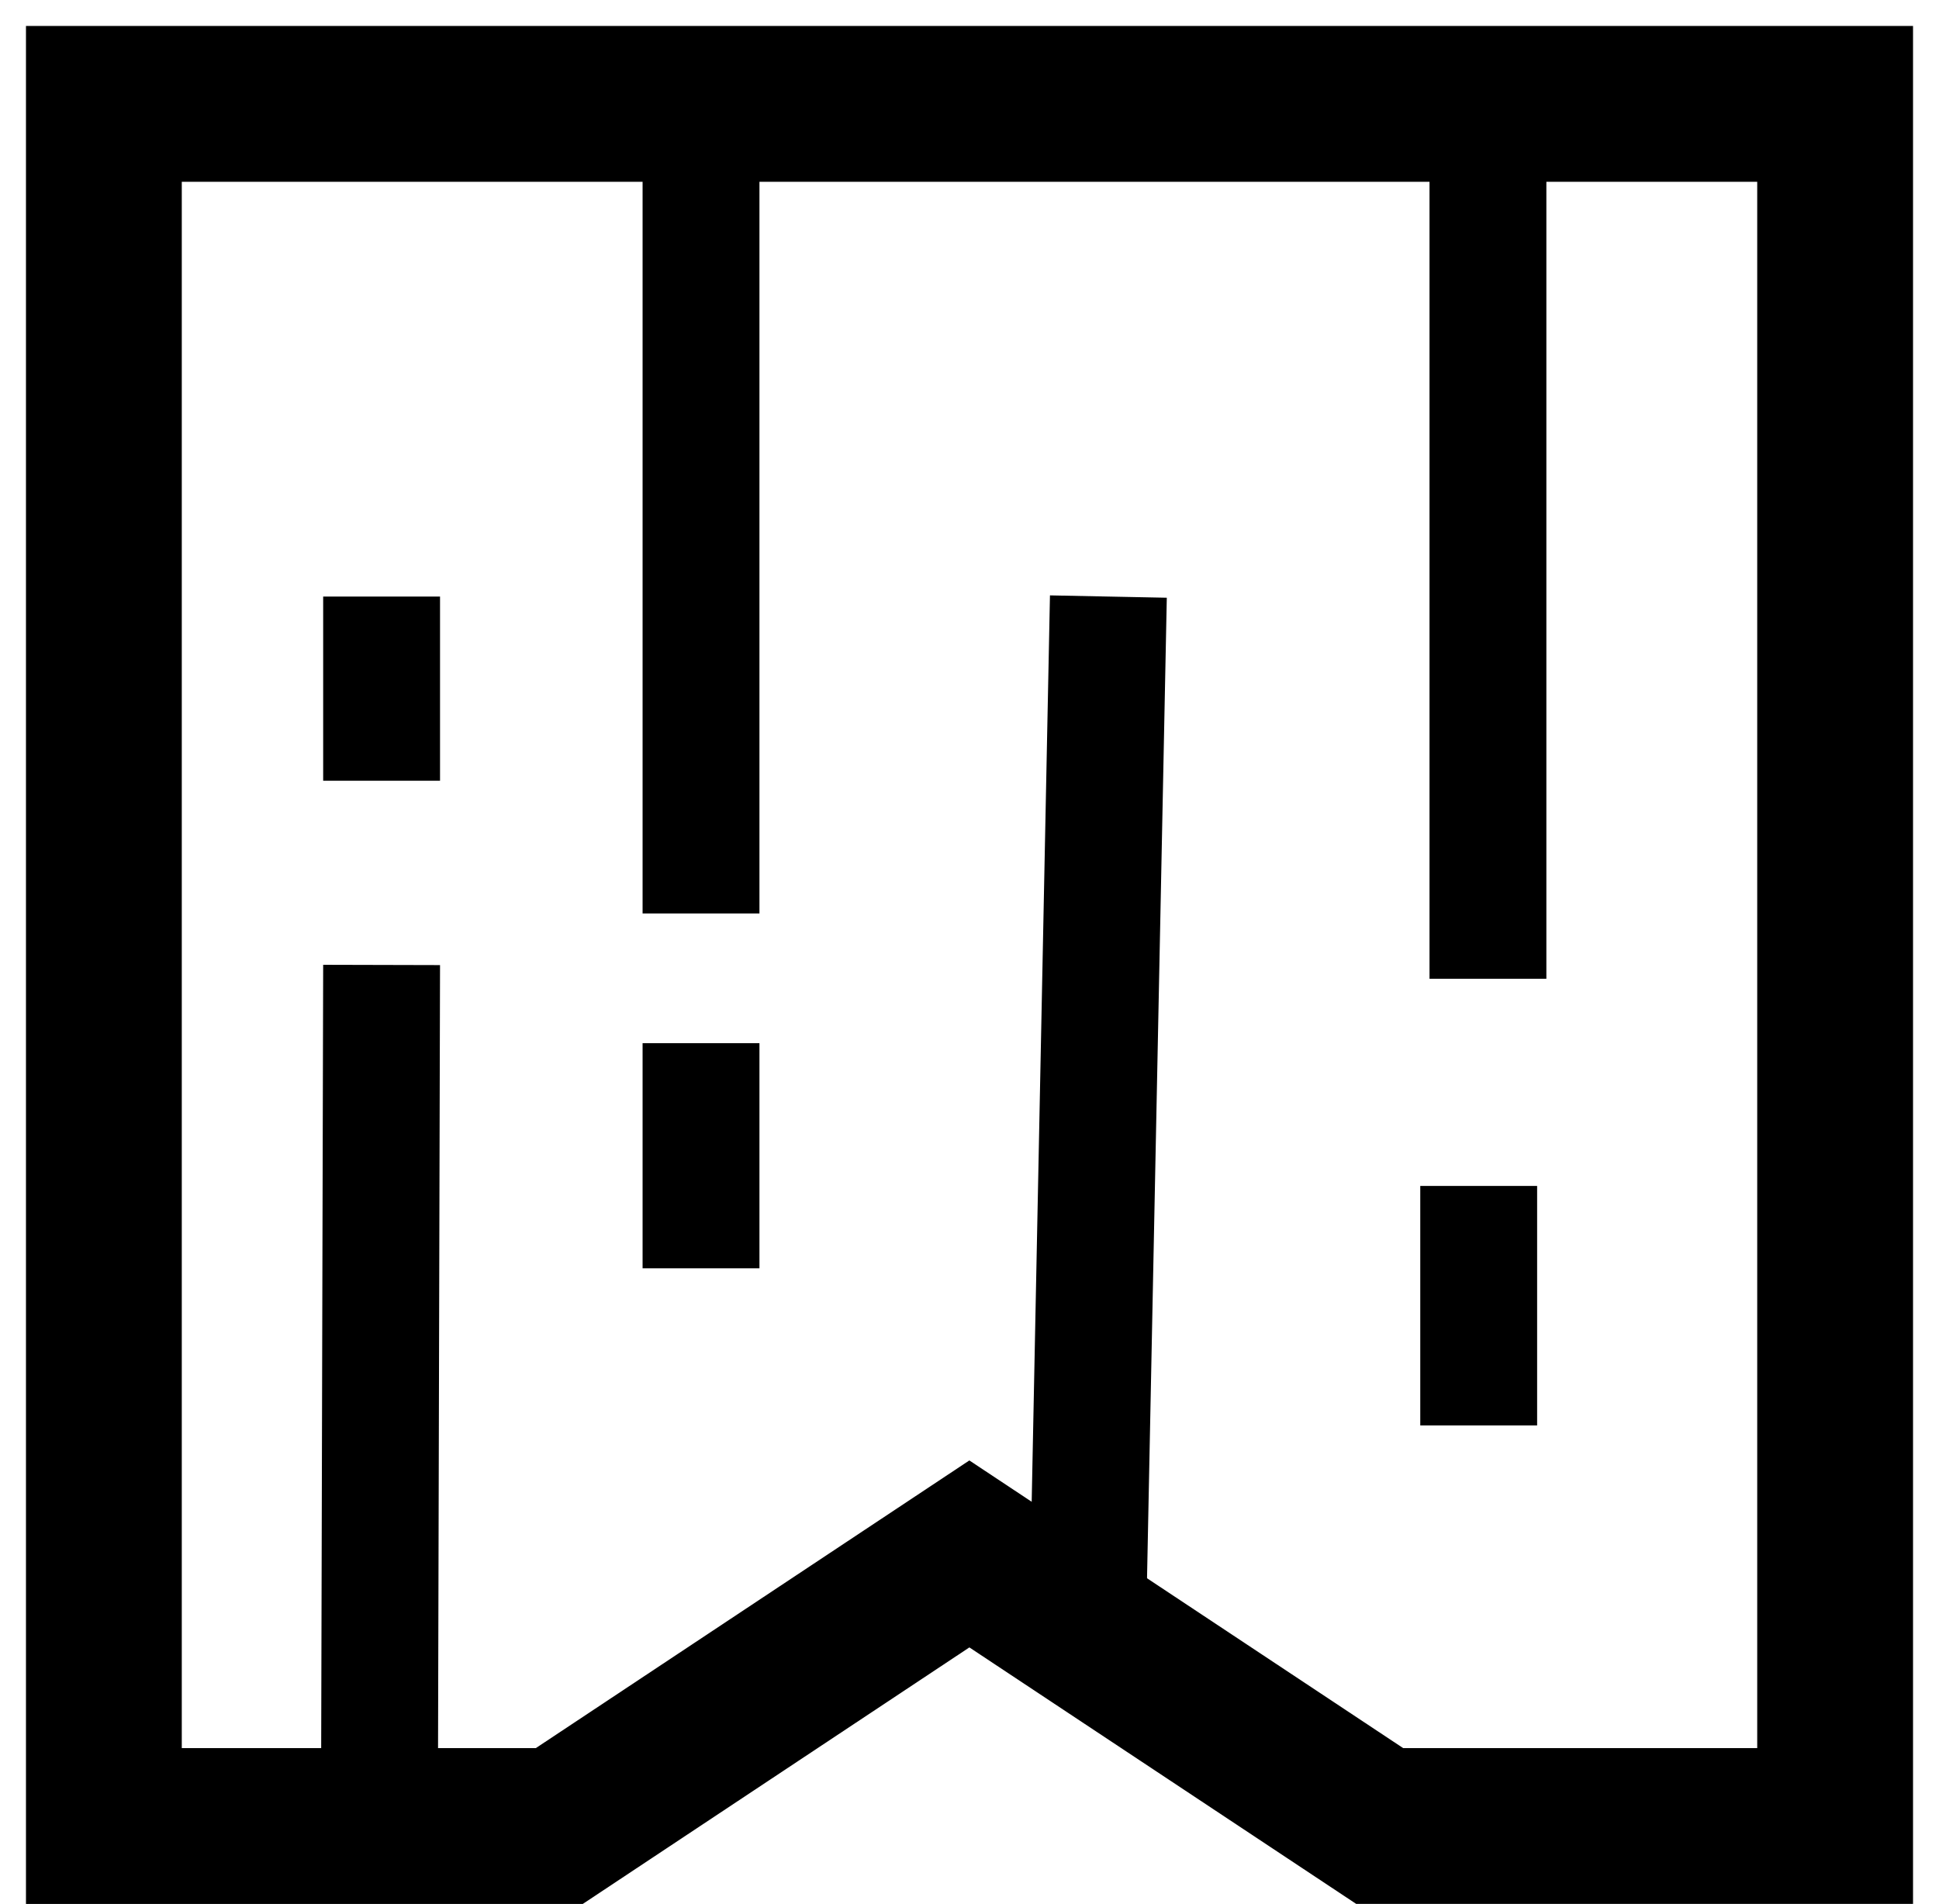
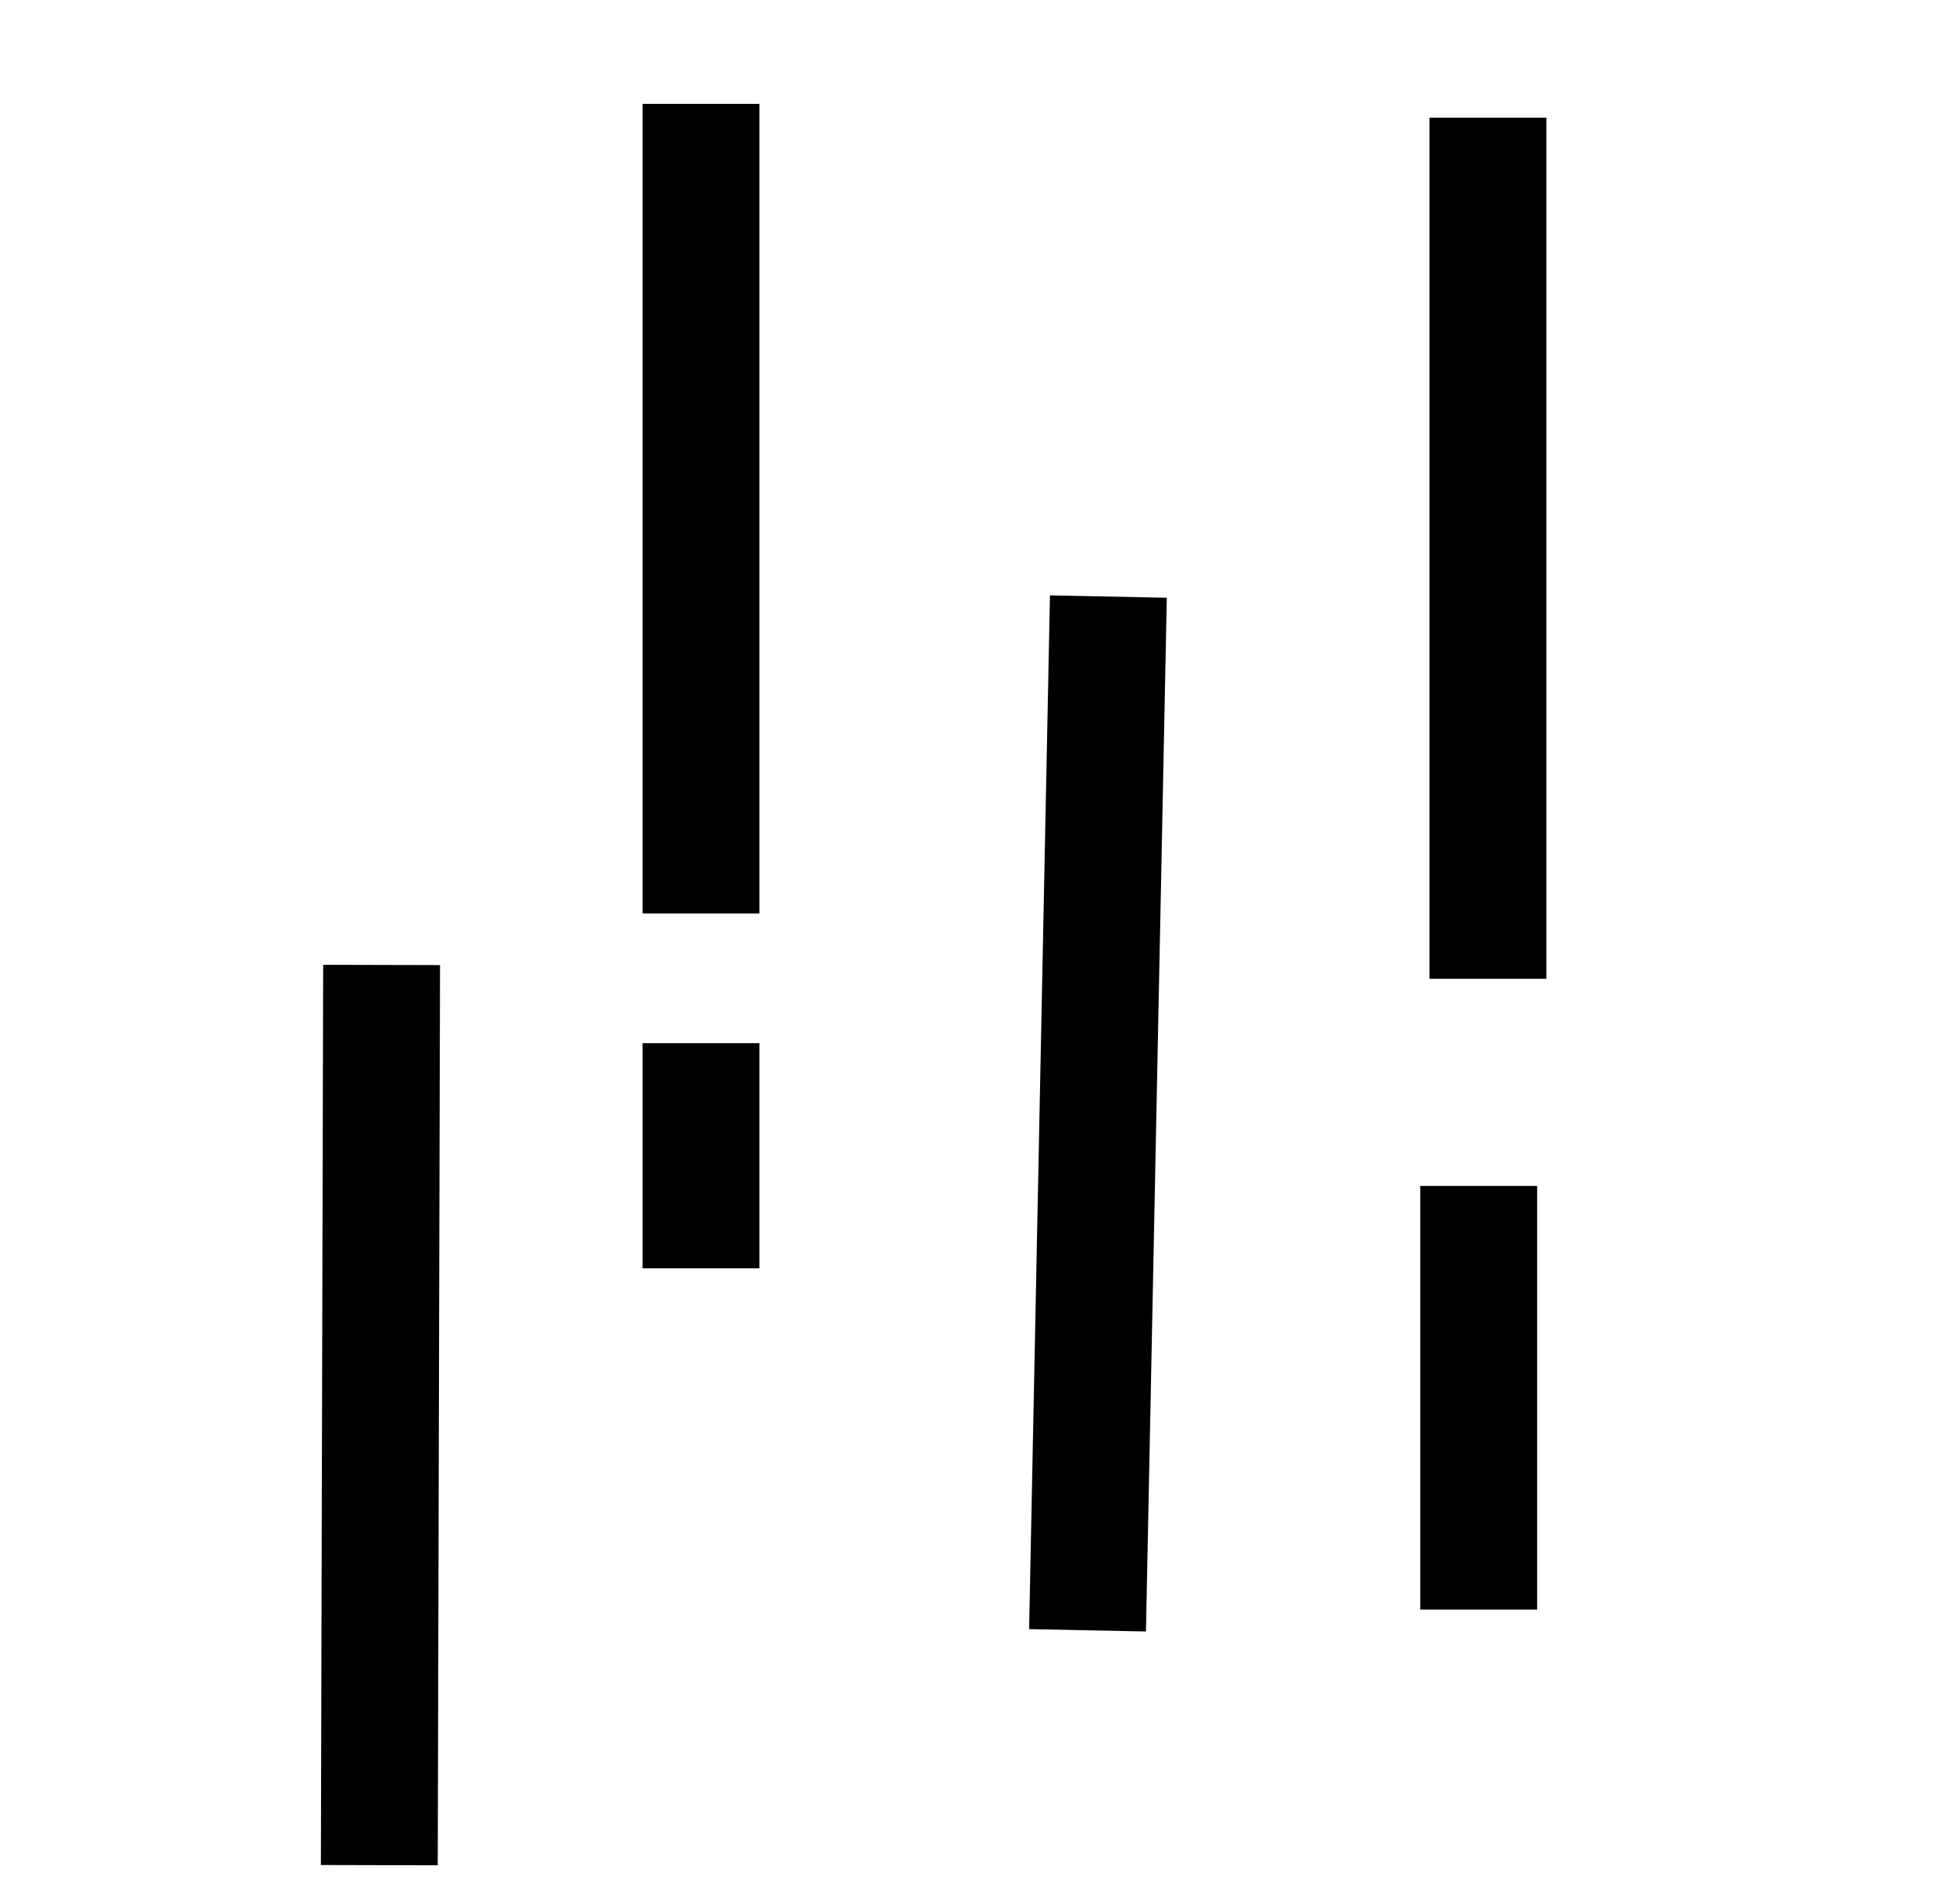
<svg xmlns="http://www.w3.org/2000/svg" width="56" height="55" viewBox="0 0 56 55">
  <g stroke="#000" fill="none" fill-rule="evenodd">
-     <path stroke-width="4.5" d="M3 3v49.74h13.153l11.843-7.859 11.85 7.858H53V3z" />
-     <path stroke-width="3.375" d="M42.973 3.399v24.87M32.011 17.23l-.602 29.857M20.246 3v23.382M11.021 27.87l-.066 26M42.706 34.253v6.916M11.021 17.23v5.32M20.246 30.13v6.502" />
+     <path stroke-width="3.375" d="M42.973 3.399v24.87M32.011 17.23l-.602 29.857M20.246 3v23.382M11.021 27.87l-.066 26M42.706 34.253v6.916v5.32M20.246 30.13v6.502" />
  </g>
</svg>